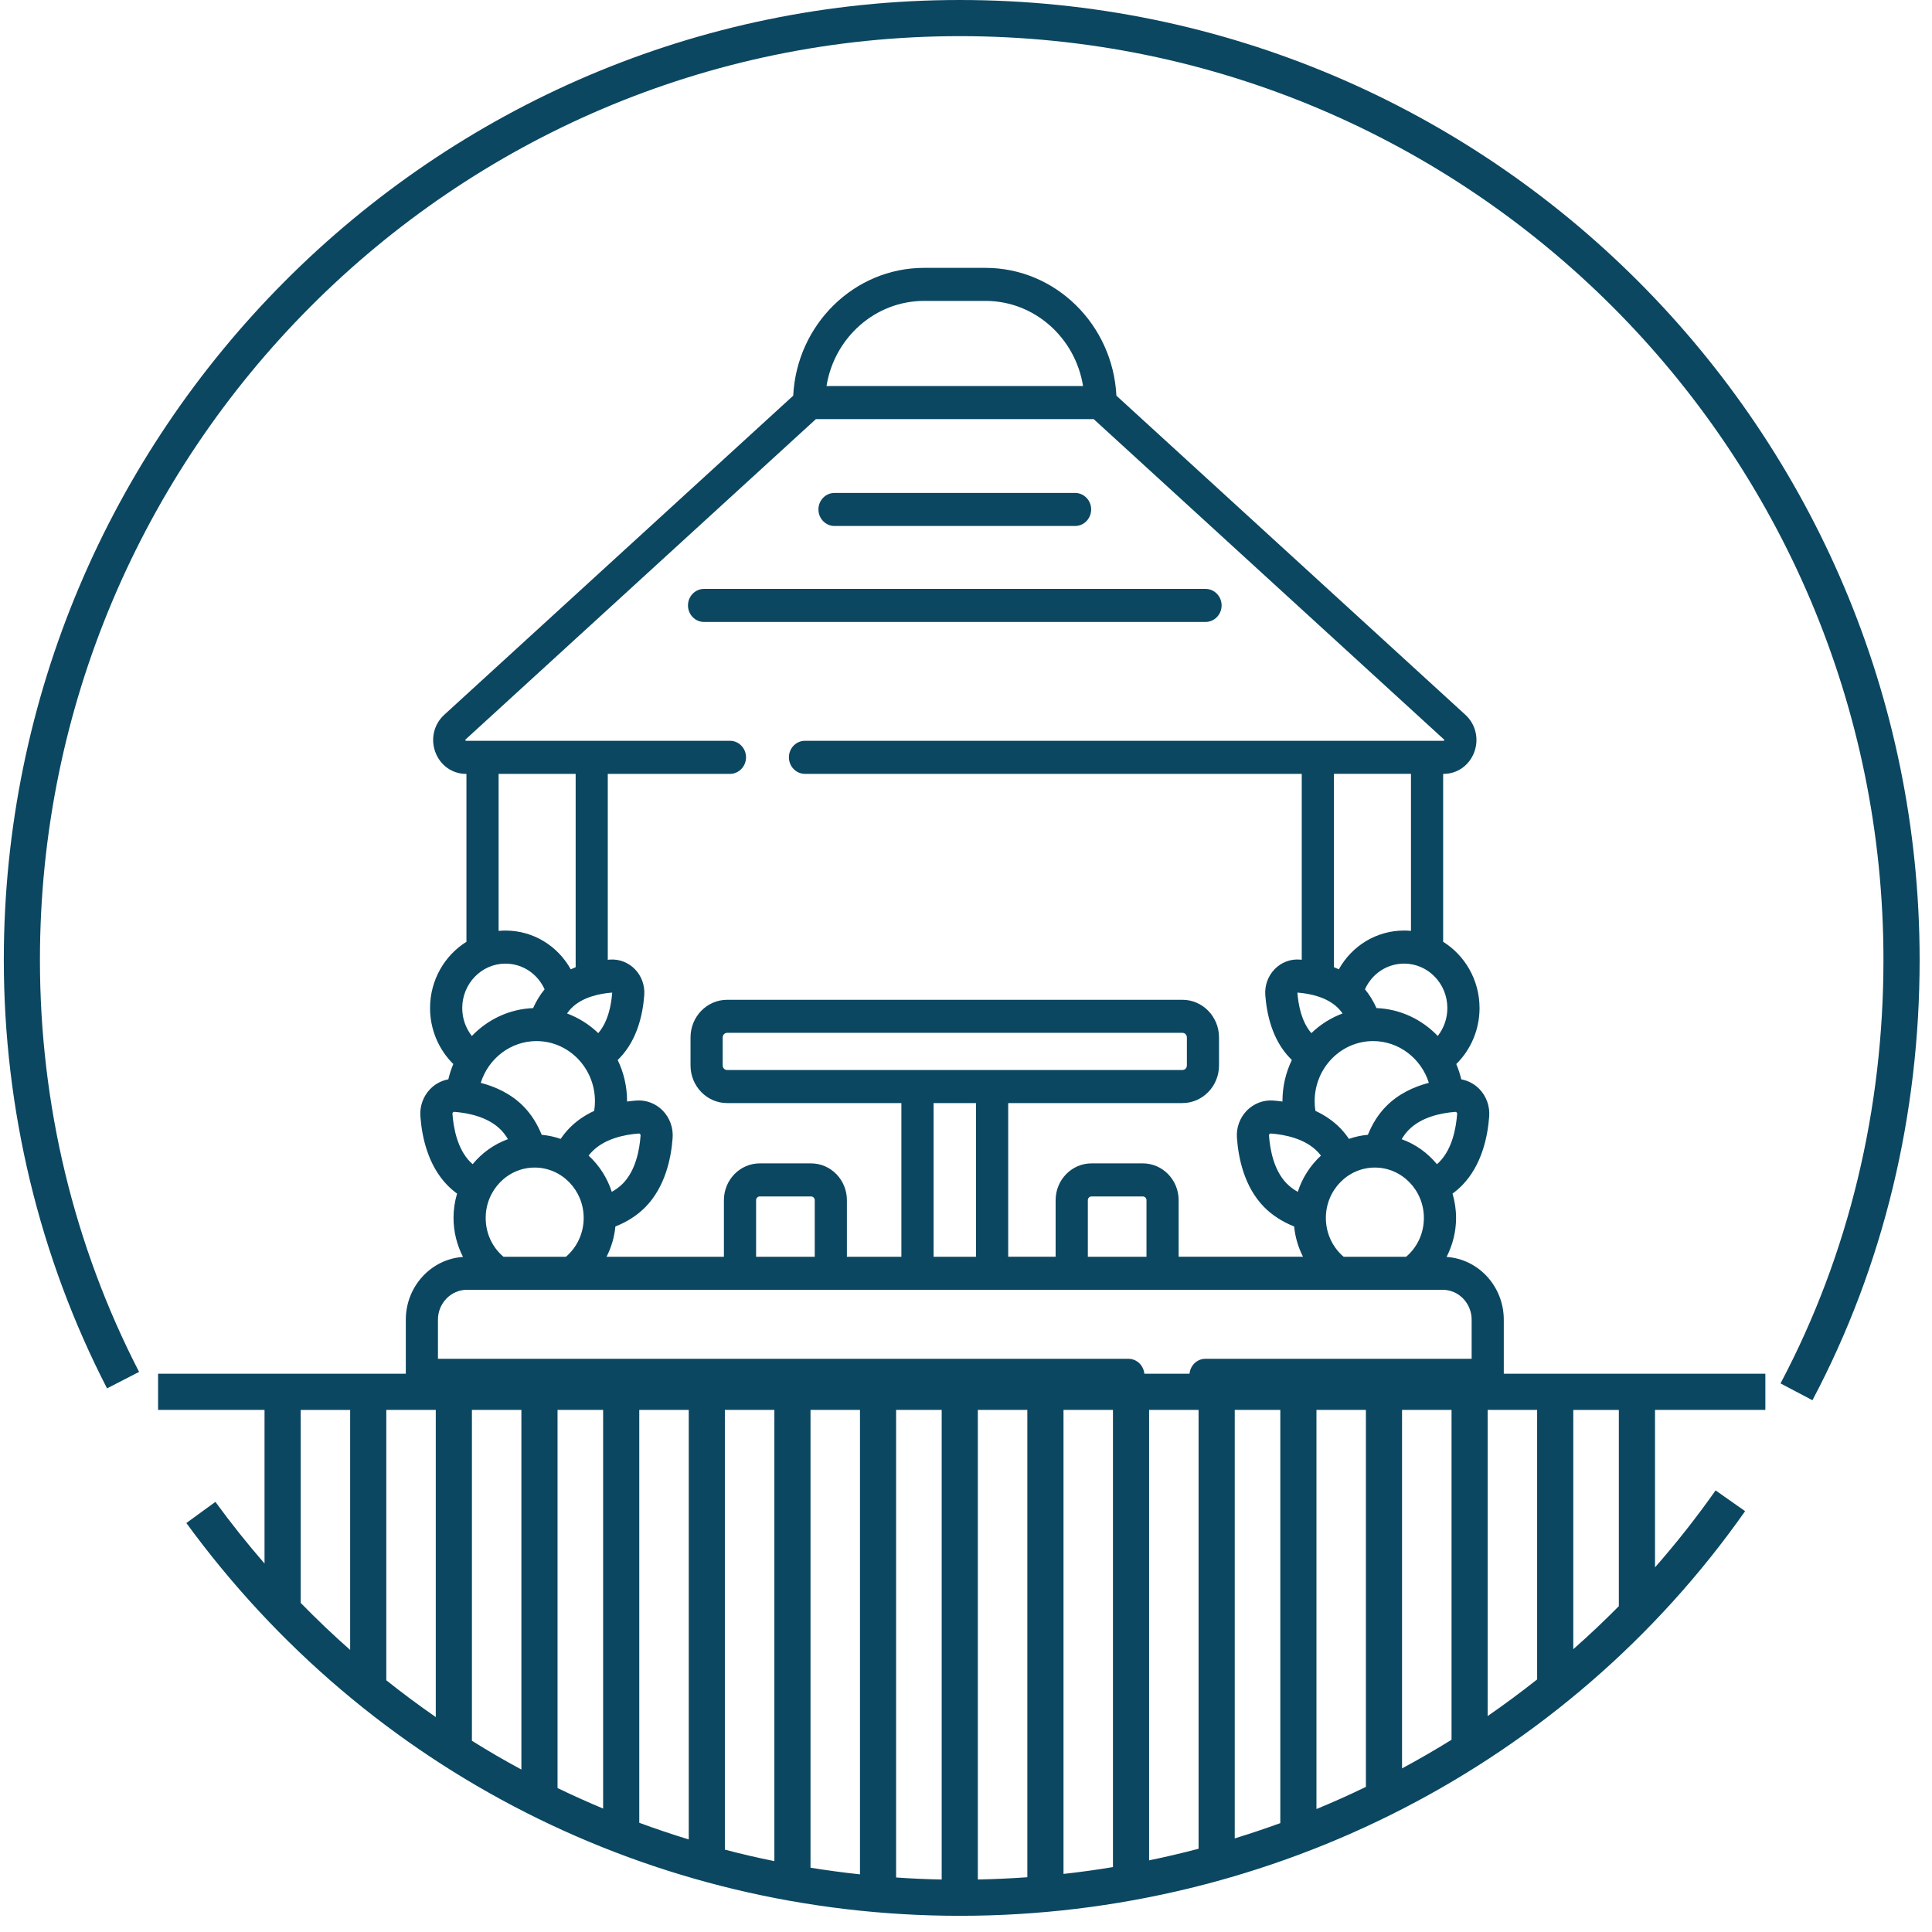
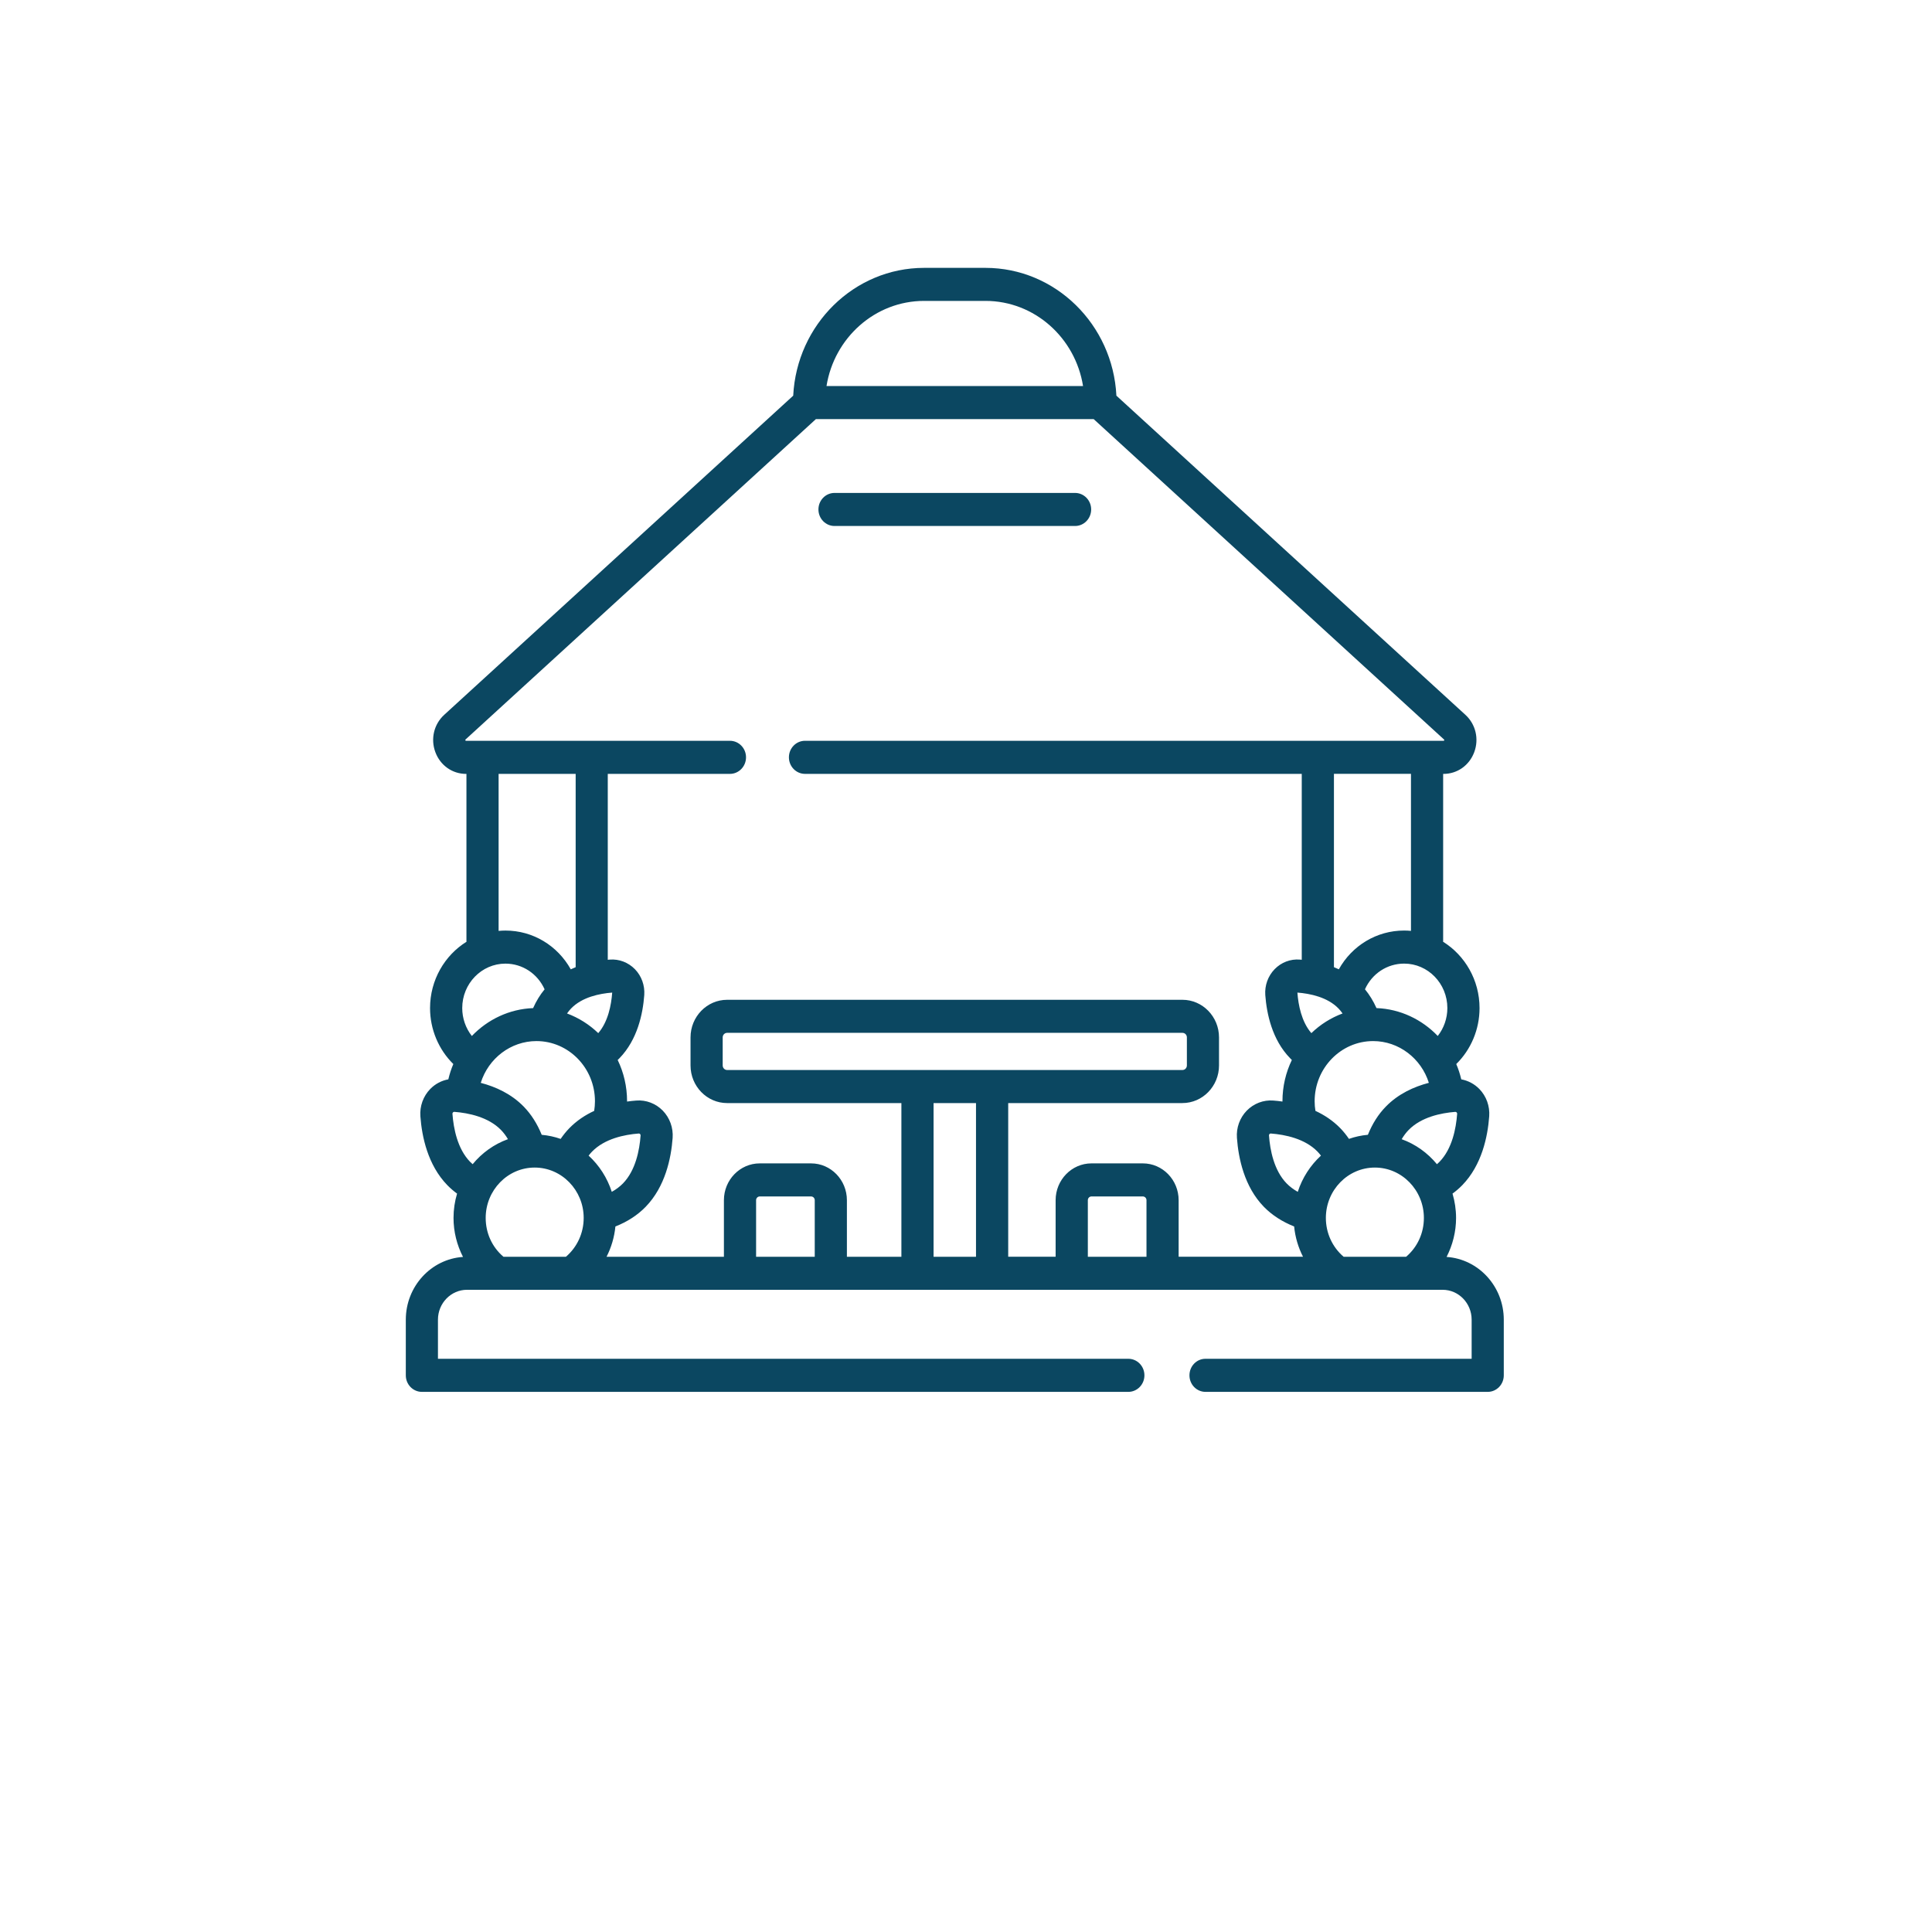
<svg xmlns="http://www.w3.org/2000/svg" version="1.1" id="Layer_1" x="0px" y="0px" width="79px" height="79px" viewBox="0 0 79 79" enable-background="new 0 0 79 79" xml:space="preserve">
-   <path fill="#0B4761" d="M4.377,56.771c-1.381-2.681-2.438-5.529-3.149-8.482c-0.708-2.941-1.072-5.977-1.072-9.041  c0-10.794,4.389-20.615,11.477-27.733C18.707,4.412,28.472,0,39.246,0C50.091,0,59.889,4.403,66.98,11.496  c7.117,7.119,11.514,16.948,11.514,27.753c0,6.323-1.461,12.487-4.383,18.007l-1.305-0.688c2.807-5.301,4.209-11.23,4.209-17.32  c0-10.398-4.229-19.857-11.08-26.708C59.109,5.715,49.684,1.478,39.246,1.478c-10.368,0-19.763,4.244-26.568,11.078  C5.856,19.404,1.633,28.857,1.633,39.249c0,2.966,0.349,5.886,1.026,8.7c0.681,2.83,1.697,5.566,3.028,8.148L4.377,56.771z   M67.674,57.65v6.439c0.877-0.998,1.704-2.048,2.477-3.146l1.207,0.849c-3.646,5.187-8.469,9.321-13.979,12.159  c-5.52,2.844-11.727,4.387-18.133,4.387c-6.263,0-12.325-1.471-17.754-4.227c-5.388-2.735-10.154-6.74-13.872-11.834l1.188-0.865  c0.638,0.875,1.309,1.715,2.009,2.521V57.65H6.464v-1.478h65.722v1.478H67.674z M66.195,65.676v-8.023h-1.863v9.783  C64.971,66.872,65.594,66.285,66.195,65.676z M62.854,68.672V57.65H60.83v12.52C61.521,69.693,62.195,69.193,62.854,68.672z   M59.354,71.139V57.65H57.33v14.66C58.016,71.941,58.691,71.55,59.354,71.139z M55.852,73.066V57.65h-2.022v16.322  C54.512,73.691,55.188,73.389,55.852,73.066z M52.352,74.548V57.65h-1.863v17.522C51.114,74.98,51.736,74.771,52.352,74.548z   M49.01,75.596V57.65h-2.023v18.42C47.666,75.932,48.342,75.771,49.01,75.596z M45.509,76.346V57.65h-2.022v18.975  C44.164,76.551,44.838,76.457,45.509,76.346z M42.008,76.761V57.65h-2.024v19.203C40.662,76.84,41.336,76.809,42.008,76.761z   M38.506,76.854V57.65h-1.864v19.121C37.261,76.814,37.883,76.842,38.506,76.854z M35.165,76.643V57.65h-2.023v18.721  C33.812,76.479,34.486,76.57,35.165,76.643z M31.664,76.102V57.652H29.64v17.98C30.31,75.809,30.984,75.965,31.664,76.102z   M28.163,75.215V57.65H26.14v16.884C26.807,74.78,27.481,75.007,28.163,75.215z M24.662,73.953V57.65h-1.864v15.464  C23.411,73.41,24.033,73.689,24.662,73.953z M21.32,72.357V57.65h-2.023v13.531C19.959,71.596,20.634,71.988,21.32,72.357z   M17.819,70.211V57.65h-2.023v11.057C16.455,69.232,17.129,69.734,17.819,70.211z M14.318,67.467v-9.814h-2.023v7.889  C12.948,66.21,13.623,66.854,14.318,67.467z" />
  <g>
    <path fill="#0B4761" d="M59.151,51.396c0.249-0.486,0.388-1.032,0.388-1.594c0-0.345-0.052-0.68-0.145-0.995   c0.144-0.105,0.277-0.22,0.398-0.344c0.801-0.824,1.041-1.986,1.102-2.816c0.03-0.416-0.116-0.822-0.402-1.117   c-0.204-0.209-0.463-0.344-0.74-0.395c-0.052-0.216-0.119-0.427-0.205-0.626c0.603-0.593,0.952-1.419,0.952-2.287   c0-1.149-0.599-2.158-1.49-2.713c0.001-0.018,0.002-0.035,0.002-0.053v-6.811h0.016c0.563,0,1.056-0.35,1.256-0.891   c0.201-0.542,0.058-1.141-0.362-1.525l-14.271-13.05c-0.146-2.907-2.491-5.226-5.354-5.226h-2.508   c-2.863,0-5.208,2.319-5.353,5.226l-14.271,13.05c-0.421,0.385-0.563,0.984-0.363,1.524c0.2,0.542,0.693,0.892,1.257,0.892h0.015   v6.811c0,0.018,0.001,0.035,0.002,0.053c-0.892,0.555-1.49,1.564-1.49,2.713c0,0.868,0.35,1.694,0.952,2.287   c-0.086,0.199-0.153,0.409-0.205,0.626c-0.277,0.05-0.537,0.186-0.74,0.395c-0.286,0.295-0.433,0.701-0.402,1.117   c0.061,0.83,0.301,1.992,1.103,2.816c0.121,0.124,0.253,0.238,0.397,0.344c-0.094,0.315-0.145,0.649-0.145,0.995   c0,0.562,0.138,1.107,0.388,1.594c-1.304,0.087-2.339,1.205-2.339,2.567v2.275c0,0.373,0.294,0.676,0.658,0.676h28.886   c0.363,0,0.658-0.303,0.658-0.676c0-0.375-0.295-0.677-0.658-0.677H17.908v-1.599c0-0.674,0.533-1.222,1.188-1.222h39.893   c0.654,0,1.187,0.548,1.187,1.222v1.599H49.293c-0.363,0-0.656,0.302-0.656,0.677c0,0.373,0.293,0.676,0.656,0.676h11.54   c0.363,0,0.657-0.303,0.657-0.676v-2.275C61.49,52.601,60.456,51.482,59.151,51.396z M54.941,51.389   c-0.461-0.393-0.726-0.971-0.726-1.587c0-1.136,0.898-2.06,2.004-2.06c1.104,0,2.004,0.924,2.004,2.06   c0,0.621-0.264,1.194-0.726,1.587H54.941z M52.611,48.391c-0.517-0.531-0.678-1.358-0.722-1.962   c-0.002-0.022,0.006-0.042,0.021-0.058c0.016-0.018,0.034-0.023,0.057-0.021c0.585,0.045,1.391,0.21,1.907,0.74   c0.049,0.051,0.096,0.106,0.14,0.164c-0.431,0.396-0.762,0.904-0.948,1.481C52.892,48.637,52.738,48.521,52.611,48.391z    M54.729,41.235c0.061,0.062,0.116,0.131,0.169,0.206c-0.479,0.178-0.913,0.453-1.276,0.804c-0.403-0.466-0.534-1.152-0.571-1.658   C53.567,40.627,54.278,40.771,54.729,41.235z M53.756,45.03c0-1.357,1.073-2.46,2.392-2.46c1.05,0,1.966,0.709,2.278,1.707   c-0.608,0.159-1.249,0.449-1.759,0.972c-0.306,0.313-0.551,0.7-0.734,1.153c-0.27,0.024-0.528,0.081-0.774,0.167   c-0.107-0.157-0.225-0.304-0.353-0.436c-0.305-0.312-0.655-0.542-1.018-0.709C53.767,45.294,53.756,45.162,53.756,45.03   L53.756,45.03z M58.862,47.506c-0.033,0.034-0.069,0.067-0.105,0.099c-0.381-0.463-0.876-0.819-1.442-1.023   c0.084-0.143,0.178-0.268,0.282-0.375c0.516-0.53,1.323-0.696,1.908-0.742c0.021-0.001,0.041,0.006,0.057,0.021   c0.016,0.017,0.022,0.036,0.021,0.06C59.538,46.146,59.378,46.976,58.862,47.506z M58.79,42.361   c-0.647-0.676-1.535-1.104-2.505-1.14c-0.129-0.288-0.286-0.544-0.471-0.769c0.286-0.636,0.902-1.05,1.603-1.05   c0.974,0,1.766,0.815,1.766,1.818C59.183,41.64,59.041,42.042,58.79,42.361L58.79,42.361z M57.695,38.064   c-0.091-0.009-0.185-0.014-0.278-0.014c-1.127,0-2.132,0.616-2.672,1.585c-0.066-0.031-0.134-0.06-0.2-0.087v-7.905h3.15V38.064   L57.695,38.064z M37.788,12.304h2.508c2.007,0,3.676,1.51,3.99,3.482h-10.49C34.111,13.813,35.781,12.304,37.788,12.304z    M19.03,30.271c-0.008-0.02-0.004-0.022,0.007-0.034l14.326-13.1H44.72l14.325,13.1c0.012,0.011,0.016,0.014,0.009,0.034   s-0.013,0.02-0.027,0.02H32.917c-0.363,0-0.658,0.302-0.658,0.676c0,0.373,0.294,0.677,0.658,0.677h20.312v7.601   c-0.026-0.002-0.054-0.005-0.081-0.007c-0.381-0.031-0.757,0.113-1.028,0.392s-0.41,0.664-0.382,1.059   c0.057,0.761,0.277,1.824,1.013,2.58c0.024,0.024,0.05,0.049,0.073,0.074c-0.245,0.508-0.384,1.081-0.384,1.688   c0,0.003,0,0.007,0,0.012c-0.129-0.019-0.255-0.032-0.374-0.041c-0.404-0.032-0.799,0.12-1.086,0.413   c-0.286,0.295-0.433,0.701-0.401,1.116c0.06,0.83,0.3,1.993,1.101,2.816c0.333,0.341,0.749,0.609,1.238,0.804   c0.043,0.437,0.167,0.856,0.363,1.238h-5.086v-2.313c0-0.83-0.656-1.505-1.464-1.505h-2.101c-0.807,0-1.465,0.675-1.465,1.505   v2.313h-1.939v-6.284h7.123c0.825,0,1.497-0.69,1.497-1.538v-1.147c0-0.849-0.672-1.538-1.497-1.538H29.732   c-0.825,0-1.496,0.689-1.496,1.538v1.147c0,0.848,0.671,1.538,1.496,1.538h7.126v6.284h-2.228v-2.313   c0-0.83-0.657-1.505-1.464-1.505h-2.101c-0.807,0-1.464,0.675-1.464,1.505v2.313h-4.799c0.195-0.382,0.319-0.802,0.362-1.238   c0.49-0.194,0.906-0.463,1.237-0.804c0.801-0.824,1.042-1.986,1.103-2.816c0.03-0.414-0.116-0.821-0.402-1.116   c-0.286-0.293-0.683-0.446-1.086-0.413c-0.118,0.009-0.244,0.022-0.375,0.041c0-0.005,0-0.008,0-0.012   c0-0.606-0.138-1.18-0.384-1.688c0.025-0.025,0.05-0.05,0.074-0.073c0.736-0.757,0.957-1.82,1.013-2.581   c0.028-0.393-0.11-0.779-0.382-1.059c-0.272-0.278-0.647-0.422-1.03-0.392c-0.026,0.002-0.054,0.004-0.08,0.008v-7.602h4.995   c0.363,0,0.658-0.304,0.658-0.677c0-0.374-0.295-0.676-0.658-0.676H19.057C19.042,30.292,19.037,30.292,19.03,30.271L19.03,30.271z    M29.732,43.753c-0.1,0-0.181-0.084-0.181-0.187v-1.147c0-0.103,0.081-0.186,0.181-0.186H48.35c0.102,0,0.182,0.083,0.182,0.186   v1.147c0,0.103-0.08,0.187-0.182,0.187h-7.782h-3.051H29.732z M20.586,51.389c-0.463-0.393-0.726-0.966-0.726-1.587   c0-1.136,0.899-2.06,2.003-2.06c1.105,0,2.004,0.924,2.004,2.06c0,0.616-0.265,1.194-0.726,1.587H20.586z M21.936,42.57   c1.319,0,2.392,1.103,2.392,2.46c0,0.132-0.011,0.264-0.032,0.395c-0.363,0.167-0.713,0.396-1.018,0.709   c-0.128,0.132-0.245,0.278-0.353,0.436c-0.246-0.086-0.505-0.143-0.774-0.167c-0.184-0.452-0.43-0.84-0.735-1.153   c-0.509-0.522-1.15-0.813-1.758-0.972C19.97,43.279,20.885,42.57,21.936,42.57L21.936,42.57z M23.354,41.235   c0.451-0.465,1.162-0.608,1.679-0.648c-0.037,0.507-0.167,1.192-0.57,1.658c-0.365-0.351-0.798-0.626-1.277-0.804   C23.238,41.366,23.294,41.297,23.354,41.235L23.354,41.235z M25.016,48.735c-0.186-0.577-0.516-1.086-0.947-1.481   c0.044-0.058,0.09-0.114,0.14-0.164c0.516-0.53,1.322-0.695,1.907-0.74c0.021-0.002,0.042,0.004,0.057,0.021   c0.015,0.017,0.023,0.036,0.021,0.059c-0.044,0.604-0.205,1.431-0.721,1.961C25.345,48.521,25.192,48.637,25.016,48.735   L25.016,48.735z M20.388,31.644h3.151v7.905c-0.067,0.027-0.133,0.056-0.2,0.087c-0.541-0.969-1.544-1.585-2.671-1.585   c-0.094,0-0.188,0.005-0.28,0.014V31.644L20.388,31.644z M20.667,39.403c0.699,0,1.315,0.414,1.602,1.051   c-0.185,0.224-0.342,0.479-0.47,0.768c-0.971,0.036-1.858,0.464-2.505,1.14c-0.251-0.319-0.393-0.722-0.393-1.14   C18.9,40.219,19.693,39.403,20.667,39.403z M19.222,47.507c-0.516-0.531-0.677-1.36-0.721-1.962   c-0.001-0.023,0.005-0.043,0.021-0.059s0.034-0.023,0.057-0.022c0.585,0.046,1.392,0.212,1.908,0.742   c0.105,0.108,0.199,0.232,0.283,0.375c-0.567,0.204-1.063,0.561-1.443,1.023C19.29,47.573,19.254,47.54,19.222,47.507z    M30.917,51.389v-2.313c0-0.084,0.067-0.153,0.149-0.153h2.1c0.082,0,0.149,0.069,0.149,0.153v2.313H30.917z M38.174,51.389v-6.284   h1.735v6.284H38.174z M44.482,51.389v-2.313c0-0.084,0.066-0.153,0.148-0.153h2.101c0.083,0,0.149,0.069,0.149,0.153v2.313H44.482z   " />
    <path fill="#0B4761" d="M34.124,21.508h9.836c0.362,0,0.658-0.302,0.658-0.677c0-0.373-0.296-0.675-0.658-0.675h-9.836   c-0.363,0-0.658,0.302-0.658,0.675C33.466,21.206,33.761,21.508,34.124,21.508z" />
-     <path fill="#0B4761" d="M28.79,25.432h20.503c0.363,0,0.659-0.302,0.659-0.676s-0.296-0.676-0.659-0.676H28.79   c-0.364,0-0.658,0.302-0.658,0.676S28.426,25.432,28.79,25.432L28.79,25.432z" />
  </g>
</svg>